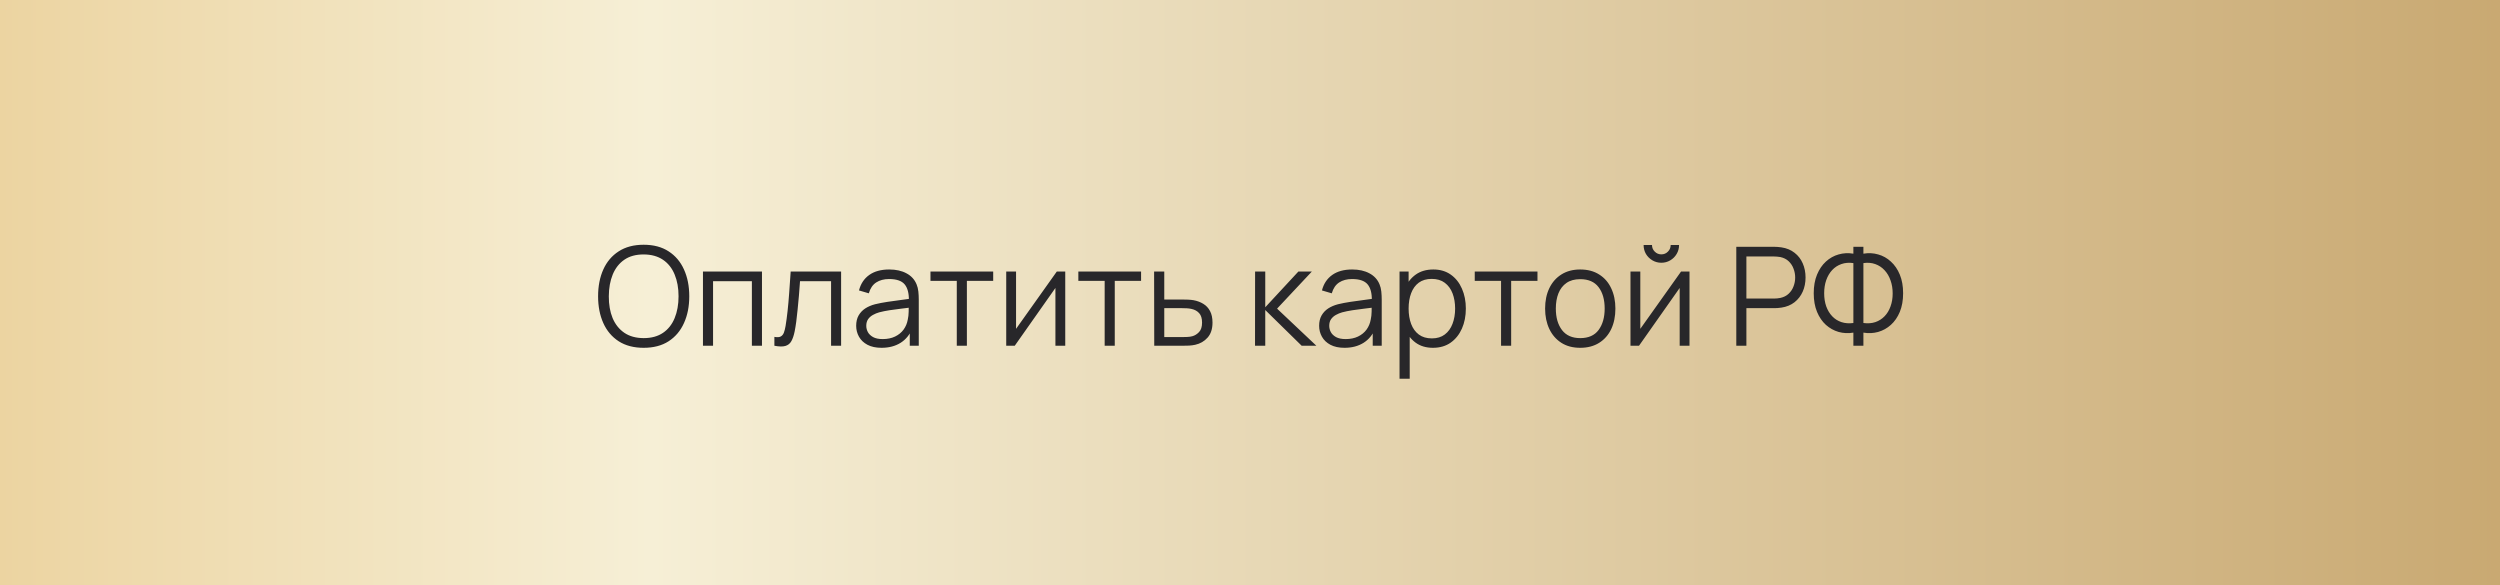
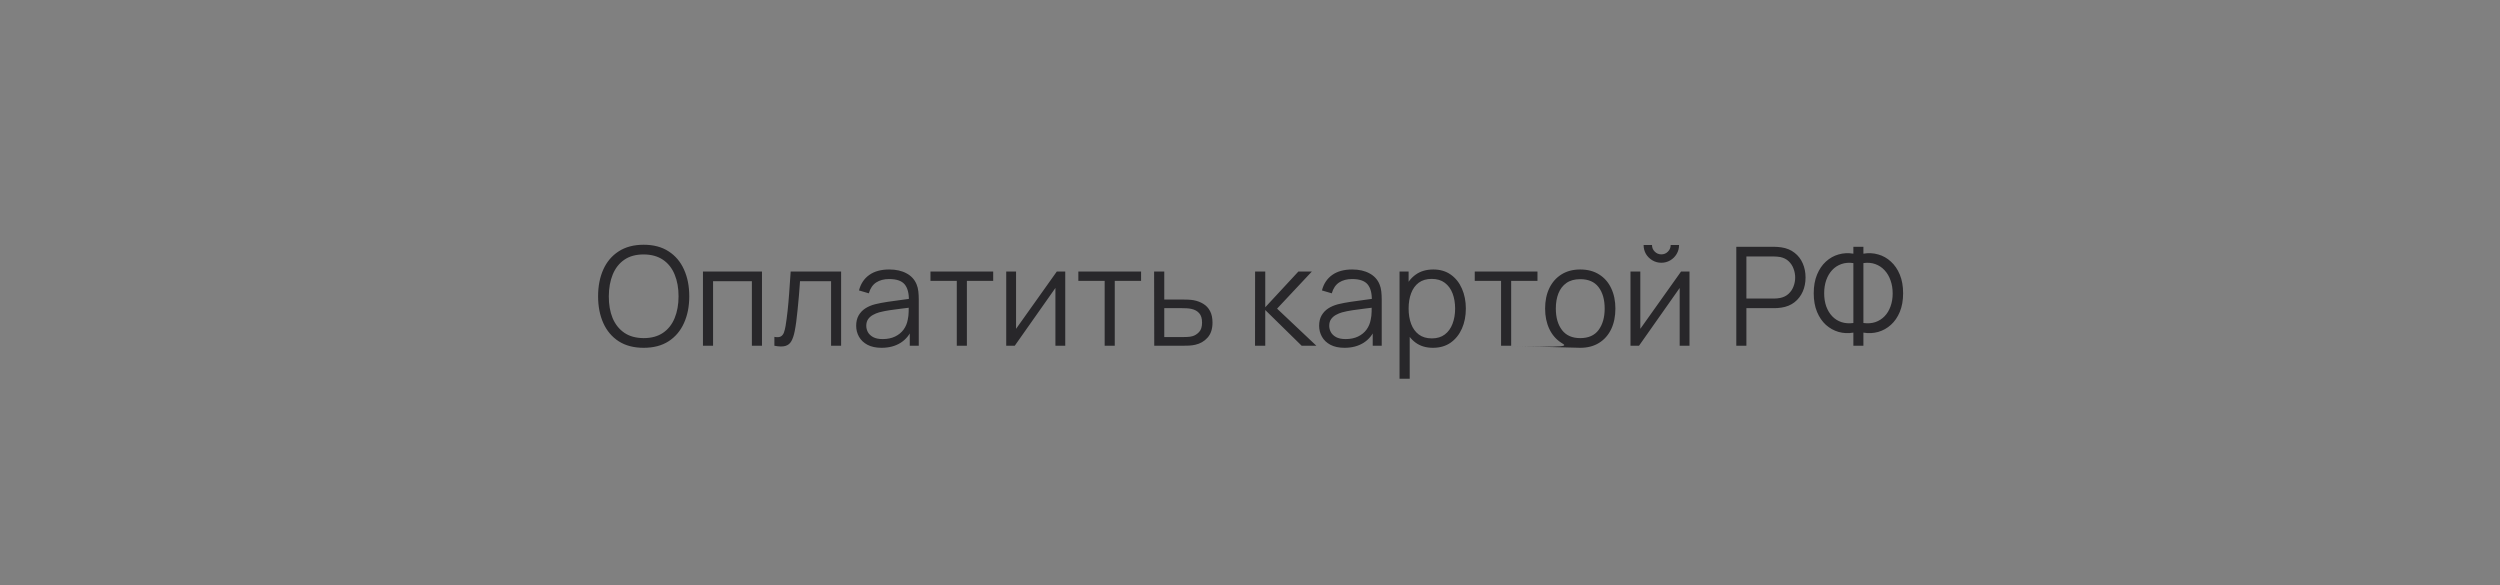
<svg xmlns="http://www.w3.org/2000/svg" width="564" height="132" viewBox="0 0 564 132" fill="none">
  <rect x="0" y="0" width="564" height="132" fill="#808080" stroke="none" />
-   <rect width="564" height="132" fill="url(#paint0_linear_2266_1226)" />
-   <path d="M145.207 78.465C142.985 78.465 141.109 77.974 139.58 76.993C138.051 76.001 136.893 74.631 136.108 72.885C135.323 71.139 134.93 69.124 134.93 66.84C134.93 64.556 135.323 62.541 136.108 60.795C136.893 59.049 138.051 57.685 139.58 56.703C141.109 55.711 142.985 55.215 145.207 55.215C147.439 55.215 149.314 55.711 150.833 56.703C152.362 57.685 153.52 59.049 154.305 60.795C155.101 62.541 155.499 64.556 155.499 66.84C155.499 69.124 155.101 71.139 154.305 72.885C153.52 74.631 152.362 76.001 150.833 76.993C149.314 77.974 147.439 78.465 145.207 78.465ZM145.207 76.279C146.953 76.279 148.41 75.882 149.577 75.086C150.745 74.29 151.618 73.185 152.197 71.769C152.786 70.343 153.081 68.7 153.081 66.84C153.081 64.98 152.786 63.342 152.197 61.926C151.618 60.511 150.745 59.405 149.577 58.609C148.41 57.814 146.953 57.411 145.207 57.401C143.46 57.401 142.008 57.798 140.851 58.594C139.694 59.39 138.821 60.501 138.232 61.926C137.653 63.342 137.358 64.98 137.348 66.84C137.338 68.7 137.622 70.338 138.201 71.754C138.79 73.159 139.668 74.264 140.836 75.07C142.003 75.866 143.46 76.269 145.207 76.279ZM158.587 78V61.26H171.902V78H169.623V63.446H160.866V78H158.587ZM174.702 78V76.001C175.322 76.114 175.792 76.088 176.113 75.923C176.443 75.747 176.686 75.458 176.841 75.055C176.996 74.642 177.125 74.13 177.229 73.52C177.394 72.508 177.544 71.392 177.678 70.172C177.812 68.953 177.931 67.61 178.035 66.142C178.148 64.665 178.262 63.037 178.376 61.26H189.753V78H187.49V63.446H180.484C180.411 64.541 180.329 65.631 180.236 66.716C180.143 67.801 180.044 68.845 179.941 69.847C179.848 70.839 179.745 71.754 179.631 72.591C179.517 73.427 179.399 74.151 179.275 74.76C179.089 75.68 178.841 76.414 178.531 76.962C178.231 77.509 177.781 77.871 177.182 78.046C176.583 78.222 175.756 78.207 174.702 78ZM198.873 78.465C197.612 78.465 196.553 78.238 195.695 77.783C194.848 77.328 194.212 76.724 193.789 75.969C193.365 75.215 193.153 74.394 193.153 73.505C193.153 72.596 193.334 71.821 193.696 71.18C194.068 70.529 194.569 69.997 195.199 69.584C195.84 69.17 196.579 68.855 197.416 68.638C198.263 68.431 199.198 68.251 200.221 68.096C201.254 67.93 202.262 67.791 203.244 67.677C204.236 67.553 205.104 67.434 205.848 67.32L205.042 67.817C205.073 66.163 204.752 64.939 204.081 64.143C203.409 63.347 202.241 62.95 200.578 62.95C199.431 62.95 198.459 63.208 197.664 63.724C196.878 64.241 196.325 65.058 196.005 66.174L193.789 65.522C194.171 64.024 194.941 62.862 196.098 62.035C197.255 61.208 198.759 60.795 200.609 60.795C202.138 60.795 203.435 61.084 204.499 61.663C205.574 62.231 206.333 63.058 206.778 64.143C206.984 64.629 207.119 65.171 207.181 65.77C207.243 66.37 207.274 66.98 207.274 67.6V78H205.243V73.799L205.832 74.047C205.264 75.484 204.38 76.579 203.182 77.334C201.983 78.088 200.547 78.465 198.873 78.465ZM199.136 76.496C200.2 76.496 201.13 76.305 201.926 75.923C202.722 75.541 203.362 75.019 203.848 74.358C204.334 73.686 204.649 72.931 204.794 72.094C204.918 71.557 204.985 70.968 204.995 70.328C205.005 69.677 205.011 69.191 205.011 68.871L205.879 69.32C205.104 69.423 204.261 69.527 203.352 69.63C202.453 69.733 201.564 69.852 200.686 69.987C199.818 70.121 199.033 70.281 198.33 70.467C197.855 70.601 197.395 70.793 196.951 71.04C196.506 71.278 196.139 71.599 195.85 72.001C195.571 72.404 195.432 72.906 195.432 73.505C195.432 73.991 195.55 74.461 195.788 74.915C196.036 75.37 196.429 75.747 196.966 76.047C197.514 76.347 198.237 76.496 199.136 76.496ZM215.85 78V63.368H209.914V61.26H224.065V63.368H218.129V78H215.85ZM240.32 61.26V78H238.103V64.965L228.927 78H227.005V61.26H229.222V74.187L238.413 61.26H240.32ZM249.212 78V63.368H243.275V61.26H257.427V63.368H251.49V78H249.212ZM260.397 78L260.366 61.26H262.66V67.569H266.582C267.068 67.569 267.543 67.579 268.008 67.6C268.483 67.62 268.902 67.662 269.263 67.724C270.09 67.879 270.824 68.152 271.464 68.545C272.115 68.938 272.622 69.48 272.983 70.172C273.355 70.865 273.541 71.733 273.541 72.776C273.541 74.213 273.169 75.344 272.425 76.171C271.692 76.998 270.762 77.535 269.635 77.783C269.212 77.876 268.752 77.938 268.256 77.969C267.76 77.99 267.269 78 266.783 78H260.397ZM262.66 76.047H266.69C267.042 76.047 267.434 76.037 267.868 76.016C268.302 75.995 268.685 75.939 269.015 75.846C269.563 75.691 270.059 75.38 270.503 74.915C270.958 74.44 271.185 73.727 271.185 72.776C271.185 71.836 270.968 71.128 270.534 70.653C270.1 70.167 269.522 69.847 268.798 69.692C268.478 69.62 268.132 69.573 267.76 69.552C267.388 69.532 267.031 69.522 266.69 69.522H262.66V76.047ZM283.132 78L283.148 61.26H285.442V69.32L292.913 61.26H295.951L288.108 69.63L296.974 78H293.657L285.442 69.94V78H283.132ZM303.316 78.465C302.055 78.465 300.996 78.238 300.138 77.783C299.291 77.328 298.656 76.724 298.232 75.969C297.808 75.215 297.596 74.394 297.596 73.505C297.596 72.596 297.777 71.821 298.139 71.18C298.511 70.529 299.012 69.997 299.642 69.584C300.283 69.17 301.022 68.855 301.859 68.638C302.706 68.431 303.641 68.251 304.664 68.096C305.698 67.93 306.705 67.791 307.687 67.677C308.679 67.553 309.547 67.434 310.291 67.32L309.485 67.817C309.516 66.163 309.196 64.939 308.524 64.143C307.852 63.347 306.685 62.95 305.021 62.95C303.874 62.95 302.903 63.208 302.107 63.724C301.322 64.241 300.769 65.058 300.448 66.174L298.232 65.522C298.614 64.024 299.384 62.862 300.541 62.035C301.699 61.208 303.202 60.795 305.052 60.795C306.581 60.795 307.878 61.084 308.942 61.663C310.017 62.231 310.777 63.058 311.221 64.143C311.428 64.629 311.562 65.171 311.624 65.77C311.686 66.37 311.717 66.98 311.717 67.6V78H309.686V73.799L310.275 74.047C309.707 75.484 308.824 76.579 307.625 77.334C306.426 78.088 304.99 78.465 303.316 78.465ZM303.579 76.496C304.644 76.496 305.574 76.305 306.369 75.923C307.165 75.541 307.806 75.019 308.291 74.358C308.777 73.686 309.092 72.931 309.237 72.094C309.361 71.557 309.428 70.968 309.438 70.328C309.449 69.677 309.454 69.191 309.454 68.871L310.322 69.32C309.547 69.423 308.705 69.527 307.795 69.63C306.896 69.733 306.008 69.852 305.129 69.987C304.261 70.121 303.476 70.281 302.773 70.467C302.298 70.601 301.838 70.793 301.394 71.04C300.95 71.278 300.583 71.599 300.293 72.001C300.014 72.404 299.875 72.906 299.875 73.505C299.875 73.991 299.994 74.461 300.231 74.915C300.479 75.37 300.872 75.747 301.409 76.047C301.957 76.347 302.68 76.496 303.579 76.496ZM323.27 78.465C321.73 78.465 320.428 78.078 319.364 77.302C318.299 76.517 317.493 75.458 316.946 74.125C316.398 72.782 316.124 71.278 316.124 69.615C316.124 67.92 316.398 66.411 316.946 65.088C317.504 63.755 318.32 62.707 319.395 61.942C320.469 61.177 321.792 60.795 323.363 60.795C324.892 60.795 326.204 61.182 327.3 61.958C328.395 62.733 329.232 63.786 329.811 65.12C330.4 66.453 330.694 67.951 330.694 69.615C330.694 71.288 330.4 72.792 329.811 74.125C329.222 75.458 328.374 76.517 327.269 77.302C326.163 78.078 324.83 78.465 323.27 78.465ZM315.737 85.44V61.26H317.783V73.862H318.031V85.44H315.737ZM323.037 76.341C324.205 76.341 325.176 76.047 325.951 75.458C326.726 74.869 327.305 74.068 327.687 73.055C328.08 72.032 328.276 70.885 328.276 69.615C328.276 68.354 328.085 67.217 327.703 66.204C327.32 65.192 326.736 64.391 325.951 63.802C325.176 63.213 324.189 62.919 322.991 62.919C321.823 62.919 320.852 63.203 320.077 63.771C319.312 64.339 318.738 65.13 318.356 66.142C317.974 67.145 317.783 68.302 317.783 69.615C317.783 70.906 317.974 72.064 318.356 73.087C318.738 74.099 319.317 74.895 320.092 75.474C320.867 76.052 321.849 76.341 323.037 76.341ZM338.639 78V63.368H332.703V61.26H346.854V63.368H340.918V78H338.639ZM356.497 78.465C354.834 78.465 353.413 78.088 352.235 77.334C351.057 76.579 350.153 75.535 349.522 74.203C348.892 72.87 348.577 71.34 348.577 69.615C348.577 67.858 348.897 66.318 349.538 64.996C350.179 63.673 351.088 62.645 352.266 61.911C353.454 61.167 354.865 60.795 356.497 60.795C358.171 60.795 359.597 61.172 360.775 61.926C361.964 62.67 362.868 63.709 363.488 65.042C364.118 66.365 364.433 67.889 364.433 69.615C364.433 71.371 364.118 72.916 363.488 74.249C362.858 75.572 361.948 76.605 360.76 77.349C359.572 78.093 358.151 78.465 356.497 78.465ZM356.497 76.279C358.357 76.279 359.742 75.665 360.651 74.435C361.561 73.195 362.015 71.588 362.015 69.615C362.015 67.589 361.556 65.977 360.636 64.778C359.727 63.58 358.347 62.98 356.497 62.98C355.247 62.98 354.214 63.265 353.397 63.833C352.591 64.391 351.987 65.171 351.584 66.174C351.191 67.165 350.995 68.312 350.995 69.615C350.995 71.629 351.46 73.247 352.39 74.466C353.32 75.675 354.689 76.279 356.497 76.279ZM374.797 59.276C374.063 59.276 373.391 59.095 372.782 58.733C372.172 58.372 371.686 57.891 371.325 57.292C370.973 56.682 370.798 56.011 370.798 55.277H372.689C372.689 55.856 372.895 56.352 373.309 56.765C373.722 57.178 374.218 57.385 374.797 57.385C375.386 57.385 375.882 57.178 376.285 56.765C376.698 56.352 376.905 55.856 376.905 55.277H378.796C378.796 56.011 378.615 56.682 378.253 57.292C377.902 57.891 377.421 58.372 376.812 58.733C376.202 59.095 375.53 59.276 374.797 59.276ZM381.152 61.26V78H378.935V64.965L369.759 78H367.837V61.26H370.054V74.187L379.245 61.26H381.152ZM391.708 78V55.68H400.326C400.543 55.68 400.786 55.69 401.055 55.711C401.334 55.721 401.613 55.752 401.892 55.804C403.059 55.98 404.046 56.388 404.852 57.029C405.668 57.659 406.283 58.455 406.697 59.416C407.12 60.377 407.332 61.441 407.332 62.608C407.332 63.766 407.12 64.825 406.697 65.786C406.273 66.747 405.653 67.548 404.837 68.189C404.031 68.819 403.049 69.222 401.892 69.397C401.613 69.439 401.334 69.47 401.055 69.49C400.786 69.511 400.543 69.522 400.326 69.522H393.987V78H391.708ZM393.987 67.352H400.264C400.45 67.352 400.667 67.341 400.915 67.32C401.163 67.3 401.406 67.264 401.644 67.212C402.408 67.047 403.033 66.731 403.519 66.266C404.015 65.802 404.382 65.249 404.62 64.608C404.868 63.967 404.992 63.301 404.992 62.608C404.992 61.916 404.868 61.25 404.62 60.609C404.382 59.958 404.015 59.4 403.519 58.935C403.033 58.47 402.408 58.155 401.644 57.989C401.406 57.938 401.163 57.907 400.915 57.897C400.667 57.876 400.45 57.865 400.264 57.865H393.987V67.352ZM418.121 78V75.04C416.974 75.236 415.863 75.184 414.788 74.885C413.724 74.575 412.768 74.042 411.921 73.288C411.084 72.523 410.417 71.547 409.921 70.359C409.425 69.16 409.177 67.76 409.177 66.158C409.177 64.556 409.425 63.156 409.921 61.958C410.417 60.759 411.084 59.777 411.921 59.013C412.768 58.237 413.724 57.7 414.788 57.401C415.863 57.09 416.974 57.034 418.121 57.23V55.68H420.384V57.23C421.531 57.034 422.641 57.09 423.716 57.401C424.791 57.7 425.747 58.237 426.584 59.013C427.431 59.777 428.103 60.759 428.599 61.958C429.095 63.156 429.343 64.556 429.343 66.158C429.343 67.76 429.095 69.16 428.599 70.359C428.103 71.547 427.431 72.523 426.584 73.288C425.747 74.042 424.791 74.575 423.716 74.885C422.641 75.184 421.531 75.236 420.384 75.04V78H418.121ZM418.121 72.87V59.353C417.139 59.209 416.24 59.281 415.424 59.571C414.618 59.849 413.925 60.299 413.347 60.919C412.768 61.539 412.318 62.298 411.998 63.197C411.688 64.086 411.533 65.073 411.533 66.158C411.533 67.243 411.688 68.23 411.998 69.118C412.318 69.997 412.768 70.741 413.347 71.35C413.925 71.96 414.618 72.399 415.424 72.668C416.24 72.937 417.139 73.004 418.121 72.87ZM420.384 72.87C421.376 73.004 422.275 72.937 423.081 72.668C423.887 72.389 424.579 71.95 425.158 71.35C425.747 70.741 426.196 69.997 426.506 69.118C426.826 68.24 426.987 67.269 426.987 66.204C426.987 65.13 426.826 64.148 426.506 63.26C426.196 62.361 425.747 61.596 425.158 60.965C424.579 60.335 423.887 59.875 423.081 59.586C422.275 59.286 421.376 59.209 420.384 59.353V72.87Z" fill="#28272A" />
+   <path d="M145.207 78.465C142.985 78.465 141.109 77.974 139.58 76.993C138.051 76.001 136.893 74.631 136.108 72.885C135.323 71.139 134.93 69.124 134.93 66.84C134.93 64.556 135.323 62.541 136.108 60.795C136.893 59.049 138.051 57.685 139.58 56.703C141.109 55.711 142.985 55.215 145.207 55.215C147.439 55.215 149.314 55.711 150.833 56.703C152.362 57.685 153.52 59.049 154.305 60.795C155.101 62.541 155.499 64.556 155.499 66.84C155.499 69.124 155.101 71.139 154.305 72.885C153.52 74.631 152.362 76.001 150.833 76.993C149.314 77.974 147.439 78.465 145.207 78.465ZM145.207 76.279C146.953 76.279 148.41 75.882 149.577 75.086C150.745 74.29 151.618 73.185 152.197 71.769C152.786 70.343 153.081 68.7 153.081 66.84C153.081 64.98 152.786 63.342 152.197 61.926C151.618 60.511 150.745 59.405 149.577 58.609C148.41 57.814 146.953 57.411 145.207 57.401C143.46 57.401 142.008 57.798 140.851 58.594C139.694 59.39 138.821 60.501 138.232 61.926C137.653 63.342 137.358 64.98 137.348 66.84C137.338 68.7 137.622 70.338 138.201 71.754C138.79 73.159 139.668 74.264 140.836 75.07C142.003 75.866 143.46 76.269 145.207 76.279ZM158.587 78V61.26H171.902V78H169.623V63.446H160.866V78H158.587ZM174.702 78V76.001C175.322 76.114 175.792 76.088 176.113 75.923C176.443 75.747 176.686 75.458 176.841 75.055C176.996 74.642 177.125 74.13 177.229 73.52C177.394 72.508 177.544 71.392 177.678 70.172C177.812 68.953 177.931 67.61 178.035 66.142C178.148 64.665 178.262 63.037 178.376 61.26H189.753V78H187.49V63.446H180.484C180.411 64.541 180.329 65.631 180.236 66.716C180.143 67.801 180.044 68.845 179.941 69.847C179.848 70.839 179.745 71.754 179.631 72.591C179.517 73.427 179.399 74.151 179.275 74.76C179.089 75.68 178.841 76.414 178.531 76.962C178.231 77.509 177.781 77.871 177.182 78.046C176.583 78.222 175.756 78.207 174.702 78ZM198.873 78.465C197.612 78.465 196.553 78.238 195.695 77.783C194.848 77.328 194.212 76.724 193.789 75.969C193.365 75.215 193.153 74.394 193.153 73.505C193.153 72.596 193.334 71.821 193.696 71.18C194.068 70.529 194.569 69.997 195.199 69.584C195.84 69.17 196.579 68.855 197.416 68.638C198.263 68.431 199.198 68.251 200.221 68.096C201.254 67.93 202.262 67.791 203.244 67.677C204.236 67.553 205.104 67.434 205.848 67.32L205.042 67.817C205.073 66.163 204.752 64.939 204.081 64.143C203.409 63.347 202.241 62.95 200.578 62.95C199.431 62.95 198.459 63.208 197.664 63.724C196.878 64.241 196.325 65.058 196.005 66.174L193.789 65.522C194.171 64.024 194.941 62.862 196.098 62.035C197.255 61.208 198.759 60.795 200.609 60.795C202.138 60.795 203.435 61.084 204.499 61.663C205.574 62.231 206.333 63.058 206.778 64.143C206.984 64.629 207.119 65.171 207.181 65.77C207.243 66.37 207.274 66.98 207.274 67.6V78H205.243V73.799L205.832 74.047C205.264 75.484 204.38 76.579 203.182 77.334C201.983 78.088 200.547 78.465 198.873 78.465ZM199.136 76.496C200.2 76.496 201.13 76.305 201.926 75.923C202.722 75.541 203.362 75.019 203.848 74.358C204.334 73.686 204.649 72.931 204.794 72.094C204.918 71.557 204.985 70.968 204.995 70.328C205.005 69.677 205.011 69.191 205.011 68.871L205.879 69.32C205.104 69.423 204.261 69.527 203.352 69.63C202.453 69.733 201.564 69.852 200.686 69.987C199.818 70.121 199.033 70.281 198.33 70.467C197.855 70.601 197.395 70.793 196.951 71.04C196.506 71.278 196.139 71.599 195.85 72.001C195.571 72.404 195.432 72.906 195.432 73.505C195.432 73.991 195.55 74.461 195.788 74.915C196.036 75.37 196.429 75.747 196.966 76.047C197.514 76.347 198.237 76.496 199.136 76.496ZM215.85 78V63.368H209.914V61.26H224.065V63.368H218.129V78H215.85ZM240.32 61.26V78H238.103V64.965L228.927 78H227.005V61.26H229.222V74.187L238.413 61.26H240.32ZM249.212 78V63.368H243.275V61.26H257.427V63.368H251.49V78H249.212ZM260.397 78L260.366 61.26H262.66V67.569H266.582C267.068 67.569 267.543 67.579 268.008 67.6C268.483 67.62 268.902 67.662 269.263 67.724C270.09 67.879 270.824 68.152 271.464 68.545C272.115 68.938 272.622 69.48 272.983 70.172C273.355 70.865 273.541 71.733 273.541 72.776C273.541 74.213 273.169 75.344 272.425 76.171C271.692 76.998 270.762 77.535 269.635 77.783C269.212 77.876 268.752 77.938 268.256 77.969C267.76 77.99 267.269 78 266.783 78H260.397ZM262.66 76.047H266.69C267.042 76.047 267.434 76.037 267.868 76.016C268.302 75.995 268.685 75.939 269.015 75.846C269.563 75.691 270.059 75.38 270.503 74.915C270.958 74.44 271.185 73.727 271.185 72.776C271.185 71.836 270.968 71.128 270.534 70.653C270.1 70.167 269.522 69.847 268.798 69.692C268.478 69.62 268.132 69.573 267.76 69.552C267.388 69.532 267.031 69.522 266.69 69.522H262.66V76.047ZM283.132 78L283.148 61.26H285.442V69.32L292.913 61.26H295.951L288.108 69.63L296.974 78H293.657L285.442 69.94V78H283.132ZM303.316 78.465C302.055 78.465 300.996 78.238 300.138 77.783C299.291 77.328 298.656 76.724 298.232 75.969C297.808 75.215 297.596 74.394 297.596 73.505C297.596 72.596 297.777 71.821 298.139 71.18C298.511 70.529 299.012 69.997 299.642 69.584C300.283 69.17 301.022 68.855 301.859 68.638C302.706 68.431 303.641 68.251 304.664 68.096C305.698 67.93 306.705 67.791 307.687 67.677C308.679 67.553 309.547 67.434 310.291 67.32L309.485 67.817C309.516 66.163 309.196 64.939 308.524 64.143C307.852 63.347 306.685 62.95 305.021 62.95C303.874 62.95 302.903 63.208 302.107 63.724C301.322 64.241 300.769 65.058 300.448 66.174L298.232 65.522C298.614 64.024 299.384 62.862 300.541 62.035C301.699 61.208 303.202 60.795 305.052 60.795C306.581 60.795 307.878 61.084 308.942 61.663C310.017 62.231 310.777 63.058 311.221 64.143C311.428 64.629 311.562 65.171 311.624 65.77C311.686 66.37 311.717 66.98 311.717 67.6V78H309.686V73.799L310.275 74.047C309.707 75.484 308.824 76.579 307.625 77.334C306.426 78.088 304.99 78.465 303.316 78.465ZM303.579 76.496C304.644 76.496 305.574 76.305 306.369 75.923C307.165 75.541 307.806 75.019 308.291 74.358C308.777 73.686 309.092 72.931 309.237 72.094C309.361 71.557 309.428 70.968 309.438 70.328C309.449 69.677 309.454 69.191 309.454 68.871L310.322 69.32C309.547 69.423 308.705 69.527 307.795 69.63C306.896 69.733 306.008 69.852 305.129 69.987C304.261 70.121 303.476 70.281 302.773 70.467C302.298 70.601 301.838 70.793 301.394 71.04C300.95 71.278 300.583 71.599 300.293 72.001C300.014 72.404 299.875 72.906 299.875 73.505C299.875 73.991 299.994 74.461 300.231 74.915C300.479 75.37 300.872 75.747 301.409 76.047C301.957 76.347 302.68 76.496 303.579 76.496ZM323.27 78.465C321.73 78.465 320.428 78.078 319.364 77.302C318.299 76.517 317.493 75.458 316.946 74.125C316.398 72.782 316.124 71.278 316.124 69.615C316.124 67.92 316.398 66.411 316.946 65.088C317.504 63.755 318.32 62.707 319.395 61.942C320.469 61.177 321.792 60.795 323.363 60.795C324.892 60.795 326.204 61.182 327.3 61.958C328.395 62.733 329.232 63.786 329.811 65.12C330.4 66.453 330.694 67.951 330.694 69.615C330.694 71.288 330.4 72.792 329.811 74.125C329.222 75.458 328.374 76.517 327.269 77.302C326.163 78.078 324.83 78.465 323.27 78.465ZM315.737 85.44V61.26H317.783V73.862H318.031V85.44H315.737ZM323.037 76.341C324.205 76.341 325.176 76.047 325.951 75.458C326.726 74.869 327.305 74.068 327.687 73.055C328.08 72.032 328.276 70.885 328.276 69.615C328.276 68.354 328.085 67.217 327.703 66.204C327.32 65.192 326.736 64.391 325.951 63.802C325.176 63.213 324.189 62.919 322.991 62.919C321.823 62.919 320.852 63.203 320.077 63.771C319.312 64.339 318.738 65.13 318.356 66.142C317.974 67.145 317.783 68.302 317.783 69.615C317.783 70.906 317.974 72.064 318.356 73.087C318.738 74.099 319.317 74.895 320.092 75.474C320.867 76.052 321.849 76.341 323.037 76.341ZM338.639 78V63.368H332.703V61.26H346.854V63.368H340.918V78H338.639ZC354.834 78.465 353.413 78.088 352.235 77.334C351.057 76.579 350.153 75.535 349.522 74.203C348.892 72.87 348.577 71.34 348.577 69.615C348.577 67.858 348.897 66.318 349.538 64.996C350.179 63.673 351.088 62.645 352.266 61.911C353.454 61.167 354.865 60.795 356.497 60.795C358.171 60.795 359.597 61.172 360.775 61.926C361.964 62.67 362.868 63.709 363.488 65.042C364.118 66.365 364.433 67.889 364.433 69.615C364.433 71.371 364.118 72.916 363.488 74.249C362.858 75.572 361.948 76.605 360.76 77.349C359.572 78.093 358.151 78.465 356.497 78.465ZM356.497 76.279C358.357 76.279 359.742 75.665 360.651 74.435C361.561 73.195 362.015 71.588 362.015 69.615C362.015 67.589 361.556 65.977 360.636 64.778C359.727 63.58 358.347 62.98 356.497 62.98C355.247 62.98 354.214 63.265 353.397 63.833C352.591 64.391 351.987 65.171 351.584 66.174C351.191 67.165 350.995 68.312 350.995 69.615C350.995 71.629 351.46 73.247 352.39 74.466C353.32 75.675 354.689 76.279 356.497 76.279ZM374.797 59.276C374.063 59.276 373.391 59.095 372.782 58.733C372.172 58.372 371.686 57.891 371.325 57.292C370.973 56.682 370.798 56.011 370.798 55.277H372.689C372.689 55.856 372.895 56.352 373.309 56.765C373.722 57.178 374.218 57.385 374.797 57.385C375.386 57.385 375.882 57.178 376.285 56.765C376.698 56.352 376.905 55.856 376.905 55.277H378.796C378.796 56.011 378.615 56.682 378.253 57.292C377.902 57.891 377.421 58.372 376.812 58.733C376.202 59.095 375.53 59.276 374.797 59.276ZM381.152 61.26V78H378.935V64.965L369.759 78H367.837V61.26H370.054V74.187L379.245 61.26H381.152ZM391.708 78V55.68H400.326C400.543 55.68 400.786 55.69 401.055 55.711C401.334 55.721 401.613 55.752 401.892 55.804C403.059 55.98 404.046 56.388 404.852 57.029C405.668 57.659 406.283 58.455 406.697 59.416C407.12 60.377 407.332 61.441 407.332 62.608C407.332 63.766 407.12 64.825 406.697 65.786C406.273 66.747 405.653 67.548 404.837 68.189C404.031 68.819 403.049 69.222 401.892 69.397C401.613 69.439 401.334 69.47 401.055 69.49C400.786 69.511 400.543 69.522 400.326 69.522H393.987V78H391.708ZM393.987 67.352H400.264C400.45 67.352 400.667 67.341 400.915 67.32C401.163 67.3 401.406 67.264 401.644 67.212C402.408 67.047 403.033 66.731 403.519 66.266C404.015 65.802 404.382 65.249 404.62 64.608C404.868 63.967 404.992 63.301 404.992 62.608C404.992 61.916 404.868 61.25 404.62 60.609C404.382 59.958 404.015 59.4 403.519 58.935C403.033 58.47 402.408 58.155 401.644 57.989C401.406 57.938 401.163 57.907 400.915 57.897C400.667 57.876 400.45 57.865 400.264 57.865H393.987V67.352ZM418.121 78V75.04C416.974 75.236 415.863 75.184 414.788 74.885C413.724 74.575 412.768 74.042 411.921 73.288C411.084 72.523 410.417 71.547 409.921 70.359C409.425 69.16 409.177 67.76 409.177 66.158C409.177 64.556 409.425 63.156 409.921 61.958C410.417 60.759 411.084 59.777 411.921 59.013C412.768 58.237 413.724 57.7 414.788 57.401C415.863 57.09 416.974 57.034 418.121 57.23V55.68H420.384V57.23C421.531 57.034 422.641 57.09 423.716 57.401C424.791 57.7 425.747 58.237 426.584 59.013C427.431 59.777 428.103 60.759 428.599 61.958C429.095 63.156 429.343 64.556 429.343 66.158C429.343 67.76 429.095 69.16 428.599 70.359C428.103 71.547 427.431 72.523 426.584 73.288C425.747 74.042 424.791 74.575 423.716 74.885C422.641 75.184 421.531 75.236 420.384 75.04V78H418.121ZM418.121 72.87V59.353C417.139 59.209 416.24 59.281 415.424 59.571C414.618 59.849 413.925 60.299 413.347 60.919C412.768 61.539 412.318 62.298 411.998 63.197C411.688 64.086 411.533 65.073 411.533 66.158C411.533 67.243 411.688 68.23 411.998 69.118C412.318 69.997 412.768 70.741 413.347 71.35C413.925 71.96 414.618 72.399 415.424 72.668C416.24 72.937 417.139 73.004 418.121 72.87ZM420.384 72.87C421.376 73.004 422.275 72.937 423.081 72.668C423.887 72.389 424.579 71.95 425.158 71.35C425.747 70.741 426.196 69.997 426.506 69.118C426.826 68.24 426.987 67.269 426.987 66.204C426.987 65.13 426.826 64.148 426.506 63.26C426.196 62.361 425.747 61.596 425.158 60.965C424.579 60.335 423.887 59.875 423.081 59.586C422.275 59.286 421.376 59.209 420.384 59.353V72.87Z" fill="#28272A" />
  <defs>
    <linearGradient id="paint0_linear_2266_1226" x1="0" y1="66" x2="564" y2="66" gradientUnits="userSpaceOnUse">
      <stop stop-color="#ECD4A1" />
      <stop offset="0.26" stop-color="#F6EFD6" />
      <stop offset="1" stop-color="#C9A972" />
    </linearGradient>
  </defs>
</svg>